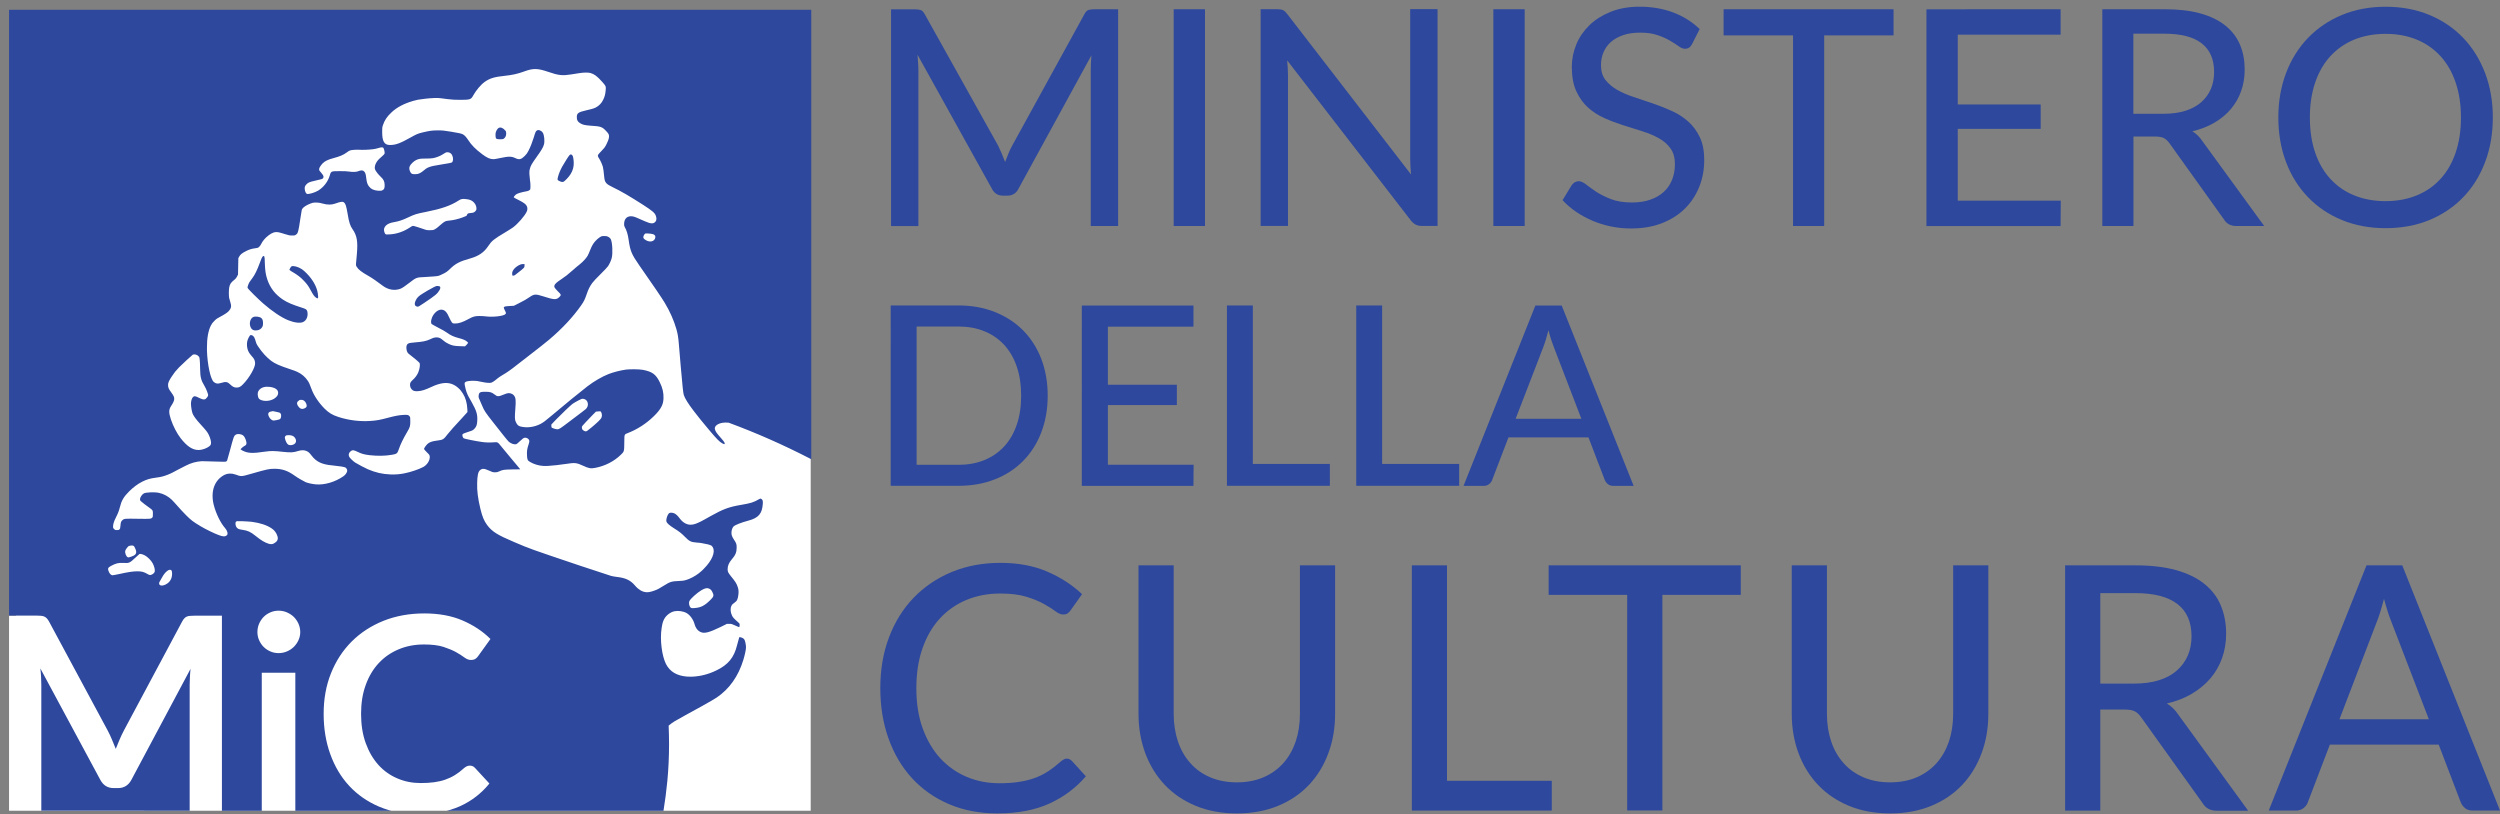
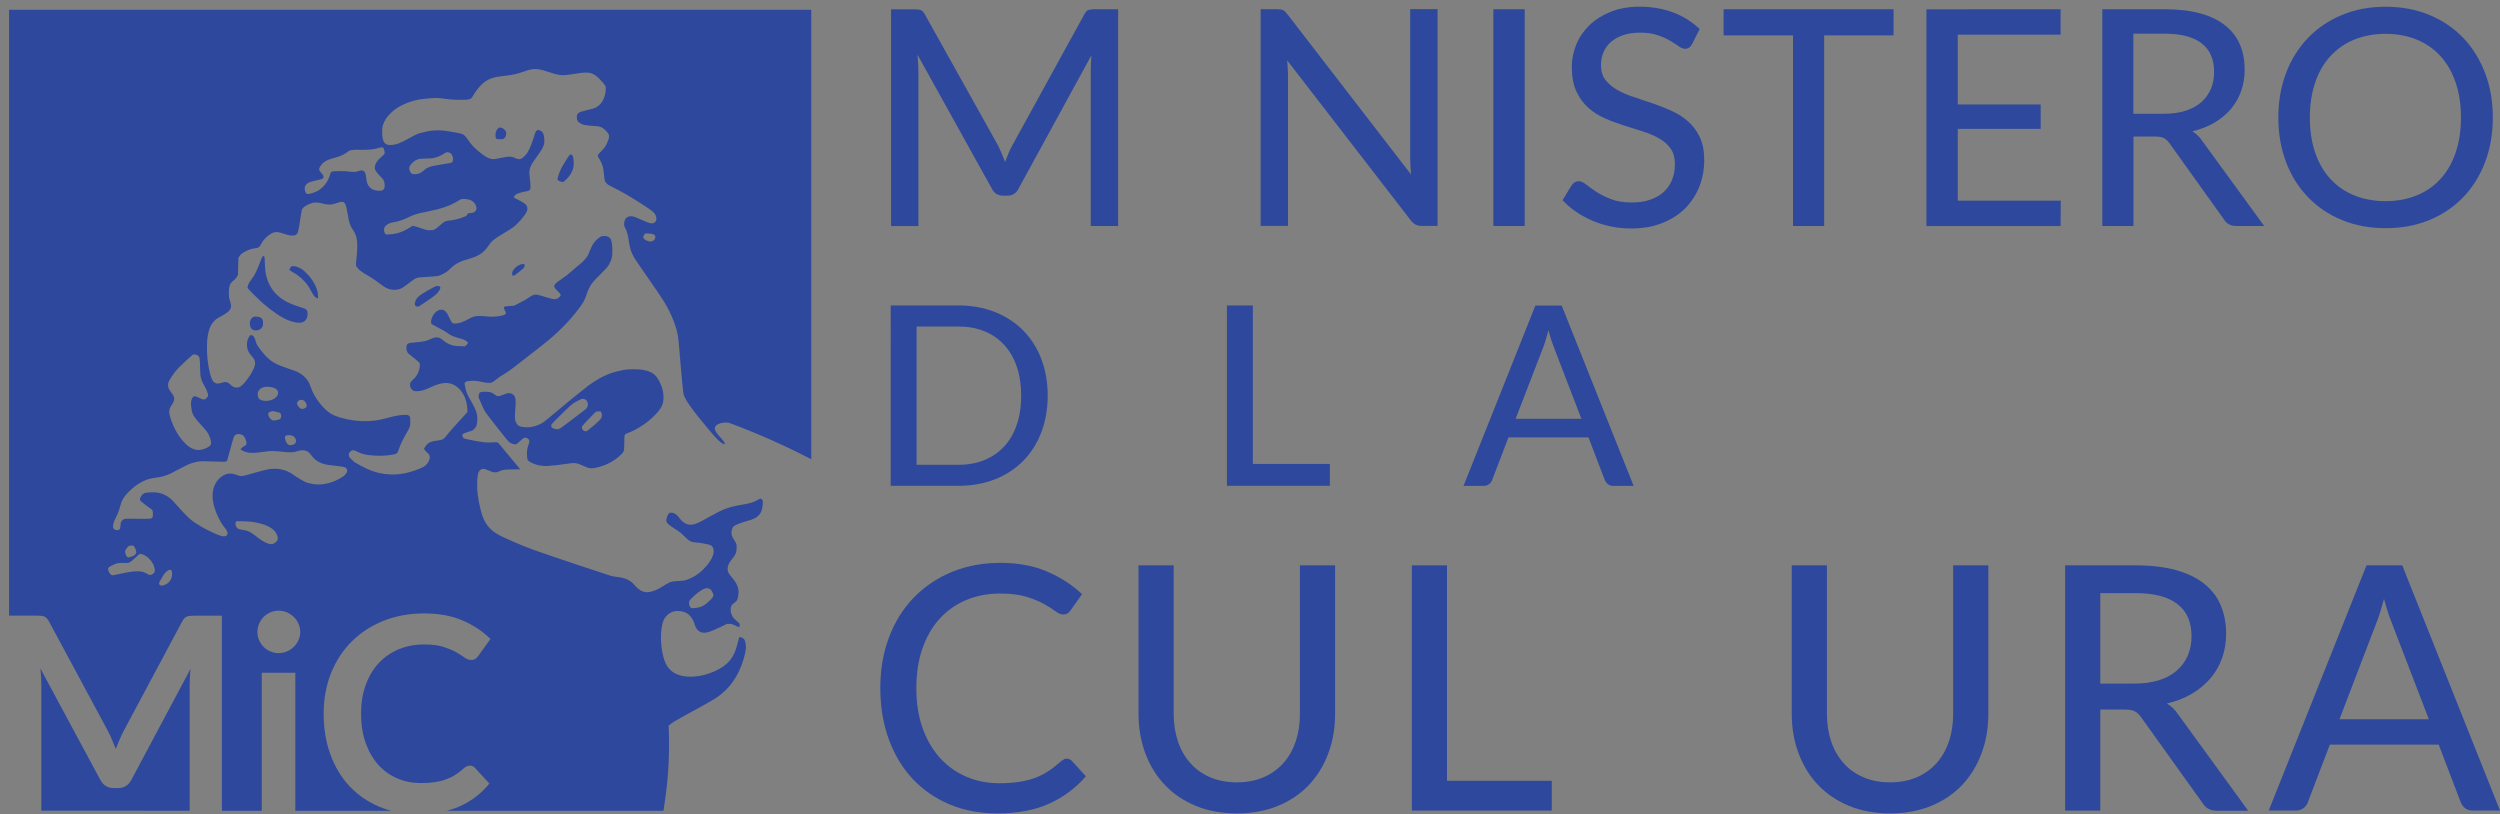
<svg xmlns="http://www.w3.org/2000/svg" version="1.0" id="Livello_1" x="0px" y="0px" width="307.047px" height="100px" viewBox="0 -38.24 307.047 100" enable-background="new 0 -38.24 307.047 100" xml:space="preserve">
  <rect x="0" y="-38.24" width="307.047" height="100" fill="#808080" stroke="none" />
  <g>
    <g>
      <g>
        <g>
          <path fill="#2D489D" d="M123.446-18.35c0.139-0.357,0.277-0.704,0.416-1.051c0.138-0.336,0.297-0.674,0.476-0.991l8.828-16.069      c0.157-0.308,0.336-0.496,0.524-0.555c0.188-0.059,0.455-0.089,0.792-0.089h2.844v26.621h-3.359v-19.15      c0-0.269,0.011-0.565,0.021-0.873c0.01-0.307,0.029-0.624,0.06-0.941L125.1-15.081c-0.138,0.287-0.325,0.505-0.564,0.654      c-0.237,0.148-0.516,0.217-0.802,0.217h-0.535c-0.635,0-1.1-0.287-1.387-0.872l-9.124-16.436      c0.02,0.336,0.048,0.663,0.068,0.981c0.021,0.316,0.04,0.623,0.04,0.911v19.15h-3.358v-26.621h2.843      c0.337,0,0.595,0.03,0.793,0.089c0.188,0.059,0.366,0.248,0.525,0.555l8.995,16.109      C122.882-19.737,123.179-19.063,123.446-18.35z" />
-           <path fill="#2D489D" d="M147.996-10.484h-3.845v-26.621h3.845V-10.484z" />
+           <path fill="#2D489D" d="M147.996-10.484h-3.845h3.845V-10.484z" />
          <path fill="#2D489D" d="M157.576-36.996c0.168,0.07,0.356,0.258,0.564,0.535l15.158,19.646      c-0.021-0.337-0.049-0.664-0.069-1.001c-0.021-0.336-0.03-0.644-0.03-0.931v-18.368h3.359v26.621h-1.933      c-0.296,0-0.545-0.049-0.752-0.159c-0.208-0.108-0.407-0.277-0.604-0.524l-15.178-19.646c0.02,0.317,0.049,0.644,0.069,0.951      c0.02,0.317,0.029,0.614,0.029,0.882v18.497h-3.358v-26.621h1.981C157.16-37.104,157.407-37.075,157.576-36.996z" />
          <path fill="#2D489D" d="M187.258-10.484h-3.844v-26.621h3.844V-10.484z" />
          <path fill="#2D489D" d="M207.815-32.825c-0.108,0.198-0.229,0.346-0.366,0.437c-0.128,0.088-0.298,0.137-0.506,0.137      c-0.217,0-0.476-0.099-0.762-0.306c-0.288-0.208-0.645-0.436-1.07-0.684c-0.426-0.258-0.94-0.485-1.536-0.684      c-0.594-0.208-1.307-0.307-2.13-0.307c-0.793,0-1.486,0.099-2.091,0.307c-0.604,0.208-1.1,0.485-1.506,0.842      s-0.702,0.782-0.911,1.268c-0.208,0.486-0.307,1.021-0.307,1.585c0,0.733,0.178,1.328,0.544,1.803      c0.367,0.466,0.842,0.873,1.438,1.218c0.594,0.337,1.268,0.634,2.029,0.882c0.765,0.248,1.537,0.505,2.33,0.782      c0.792,0.268,1.564,0.575,2.327,0.922c0.764,0.336,1.437,0.772,2.032,1.297c0.593,0.525,1.069,1.169,1.437,1.932      c0.365,0.763,0.544,1.694,0.544,2.794c0,1.179-0.198,2.269-0.604,3.289c-0.407,1.021-0.991,1.912-1.754,2.675      s-1.704,1.357-2.824,1.803c-1.109,0.436-2.377,0.654-3.804,0.654c-0.853,0-1.675-0.08-2.478-0.248      c-0.803-0.168-1.556-0.406-2.26-0.703c-0.712-0.307-1.376-0.664-2-1.089c-0.625-0.427-1.189-0.902-1.674-1.437l1.109-1.823      c0.099-0.148,0.228-0.268,0.376-0.367c0.159-0.089,0.327-0.139,0.506-0.139c0.257,0,0.555,0.139,0.901,0.406      c0.337,0.268,0.763,0.575,1.258,0.902c0.505,0.327,1.101,0.624,1.813,0.901c0.704,0.268,1.555,0.406,2.556,0.406      c0.833,0,1.576-0.108,2.229-0.336c0.653-0.218,1.208-0.535,1.664-0.952c0.455-0.406,0.793-0.9,1.031-1.485      c0.237-0.584,0.355-1.229,0.355-1.932c0-0.793-0.178-1.437-0.545-1.942c-0.366-0.506-0.842-0.922-1.437-1.249      c-0.594-0.336-1.267-0.615-2.021-0.852c-0.753-0.238-1.536-0.476-2.327-0.733c-0.803-0.258-1.576-0.545-2.329-0.882      c-0.754-0.336-1.427-0.772-2.021-1.308c-0.595-0.535-1.07-1.208-1.438-2.011s-0.544-1.803-0.544-2.993      c0-0.94,0.188-1.853,0.555-2.744c0.366-0.892,0.911-1.674,1.614-2.358c0.703-0.684,1.575-1.228,2.605-1.644      c1.031-0.416,2.22-0.625,3.558-0.625c1.494,0,2.861,0.238,4.11,0.704c1.238,0.465,2.328,1.148,3.26,2.041L207.815-32.825z" />
          <path fill="#2D489D" d="M232.564-37.104v3.209h-8.521v23.411h-3.824v-23.411h-8.53v-3.209H232.564z" />
          <path fill="#2D489D" d="M253.081-37.104v3.121h-12.63v8.57h10.183v3.002h-10.183v8.817h12.65l-0.021,3.12h-16.476v-26.621      L253.081-37.104L253.081-37.104z" />
          <path fill="#2D489D" d="M262.028-21.472v10.988h-3.824v-26.621h7.628c1.705,0,3.18,0.168,4.419,0.515      c1.239,0.347,2.259,0.842,3.071,1.497c0.813,0.653,1.406,1.436,1.793,2.348c0.387,0.911,0.574,1.931,0.574,3.061      c0,0.941-0.148,1.823-0.437,2.636c-0.286,0.813-0.712,1.545-1.258,2.199c-0.554,0.654-1.228,1.209-2.021,1.675      c-0.803,0.465-1.704,0.822-2.714,1.06c0.484,0.288,0.892,0.684,1.238,1.209l7.589,10.422h-3.418      c-0.694,0-1.199-0.268-1.526-0.813l-6.677-9.333c-0.209-0.296-0.437-0.505-0.685-0.644c-0.247-0.129-0.614-0.199-1.109-0.199      H262.028L262.028-21.472z M262.028-24.266h3.675c1.031,0,1.933-0.118,2.704-0.366c0.783-0.248,1.428-0.604,1.952-1.06      c0.516-0.456,0.911-1,1.179-1.625c0.268-0.624,0.396-1.317,0.396-2.09c0-1.546-0.505-2.715-1.525-3.508      c-1.011-0.793-2.546-1.189-4.587-1.189h-3.804v9.838H262.028z" />
          <path fill="#2D489D" d="M306.165-23.809c0,1.991-0.317,3.824-0.952,5.488c-0.634,1.674-1.525,3.101-2.684,4.3      c-1.149,1.198-2.537,2.13-4.151,2.804c-1.624,0.663-3.418,1-5.38,1c-1.972,0-3.755-0.337-5.369-1      c-1.616-0.664-3.003-1.605-4.161-2.804c-1.159-1.199-2.062-2.636-2.695-4.3c-0.634-1.674-0.951-3.497-0.951-5.488      c0-1.981,0.317-3.805,0.951-5.469c0.634-1.674,1.536-3.101,2.695-4.309c1.158-1.199,2.545-2.141,4.161-2.814      c1.614-0.673,3.407-1.01,5.369-1.01c1.972,0,3.765,0.337,5.38,1.01c1.624,0.674,3.002,1.615,4.151,2.814      c1.148,1.199,2.04,2.635,2.684,4.309C305.848-27.604,306.165-25.781,306.165-23.809z M302.252-23.809      c0-1.596-0.219-3.032-0.655-4.3c-0.437-1.278-1.049-2.357-1.862-3.24c-0.812-0.881-1.783-1.565-2.923-2.031      c-1.139-0.466-2.407-0.703-3.823-0.703c-1.408,0-2.686,0.237-3.835,0.703c-1.139,0.466-2.119,1.149-2.932,2.031      c-0.813,0.882-1.437,1.962-1.873,3.24c-0.437,1.279-0.653,2.705-0.653,4.3c0,1.604,0.217,3.051,0.653,4.319      c0.437,1.279,1.061,2.348,1.873,3.23c0.813,0.882,1.783,1.555,2.932,2.021c1.149,0.465,2.418,0.703,3.835,0.703      c1.405,0,2.685-0.238,3.823-0.703c1.14-0.466,2.111-1.139,2.923-2.021c0.813-0.882,1.426-1.952,1.862-3.23      C302.033-20.758,302.252-22.195,302.252-23.809z" />
          <path fill="#2D489D" d="M128.677,10.351c0,1.654-0.268,3.17-0.793,4.527c-0.524,1.367-1.277,2.536-2.239,3.507      c-0.96,0.97-2.119,1.724-3.467,2.249c-1.348,0.534-2.843,0.792-4.479,0.792h-8.303V-0.726h8.303      c1.636,0,3.131,0.268,4.479,0.803s2.507,1.288,3.467,2.249c0.962,0.97,1.704,2.13,2.239,3.497      C128.409,7.2,128.677,8.706,128.677,10.351z M125.418,10.351c0-1.328-0.179-2.517-0.545-3.577      c-0.356-1.05-0.882-1.942-1.556-2.675c-0.674-0.723-1.486-1.278-2.438-1.665c-0.951-0.386-2.012-0.574-3.19-0.574h-5.111v16.99      h5.111c1.169,0,2.239-0.188,3.19-0.575c0.951-0.386,1.764-0.941,2.438-1.665c0.674-0.723,1.189-1.614,1.556-2.674      C125.239,12.887,125.418,11.688,125.418,10.351z" />
-           <path fill="#2D489D" d="M146.578-0.715V1.88h-10.51v7.133h8.471v2.496h-8.471v7.332h10.53l-0.021,2.595h-13.71V-0.715H146.578      L146.578-0.715z" />
          <path fill="#2D489D" d="M153.871,18.741h9.461v2.686h-12.641V-0.726h3.18V18.741L153.871,18.741z" />
-           <path fill="#2D489D" d="M169.752,18.741h9.462v2.686h-12.642V-0.726h3.18V18.741L169.752,18.741z" />
          <path fill="#2D489D" d="M200.642,21.437h-2.466c-0.277,0-0.504-0.069-0.684-0.208c-0.179-0.139-0.308-0.318-0.406-0.546      l-1.991-5.201h-9.828l-1.991,5.201c-0.059,0.199-0.188,0.368-0.376,0.525c-0.188,0.159-0.417,0.228-0.685,0.228h-2.466      l8.826-22.151h3.23L200.642,21.437z M186.148,13.194h8.074l-3.349-8.719c-0.108-0.277-0.227-0.594-0.347-0.96      c-0.119-0.367-0.238-0.763-0.347-1.198c-0.109,0.435-0.228,0.832-0.336,1.208c-0.108,0.367-0.229,0.694-0.338,0.971      L186.148,13.194z" />
          <path fill="#2D489D" d="M131.006,54.934c0.237,0,0.445,0.089,0.634,0.277l1.724,1.892c-1.229,1.438-2.734,2.556-4.498,3.358      c-1.773,0.803-3.894,1.199-6.37,1.199c-2.181,0-4.162-0.376-5.925-1.13c-1.773-0.753-3.279-1.813-4.537-3.17      c-1.248-1.357-2.22-2.982-2.894-4.864c-0.683-1.893-1.021-3.963-1.021-6.231c0-2.27,0.356-4.35,1.07-6.231      c0.714-1.893,1.724-3.508,3.021-4.855c1.299-1.347,2.854-2.406,4.666-3.16c1.813-0.753,3.814-1.129,5.994-1.129      c2.14,0,4.043,0.346,5.697,1.051c1.654,0.703,3.101,1.635,4.33,2.793l-1.428,2.012c-0.099,0.139-0.218,0.258-0.347,0.346      c-0.128,0.09-0.317,0.14-0.555,0.14c-0.268,0-0.575-0.129-0.932-0.396c-0.355-0.268-0.822-0.565-1.406-0.892      c-0.585-0.328-1.308-0.625-2.17-0.893c-0.872-0.268-1.941-0.396-3.21-0.396c-1.516,0-2.903,0.268-4.171,0.793      c-1.269,0.535-2.358,1.299-3.26,2.288c-0.911,0.991-1.615,2.21-2.12,3.656c-0.505,1.447-0.753,3.071-0.753,4.895      c0,1.843,0.258,3.496,0.783,4.943s1.249,2.666,2.16,3.666c0.921,0.99,2.001,1.754,3.239,2.279      c1.248,0.524,2.585,0.782,4.012,0.782c0.882,0,1.675-0.05,2.368-0.159c0.703-0.108,1.348-0.257,1.942-0.475      c0.594-0.209,1.149-0.486,1.664-0.823s1.03-0.733,1.555-1.198c0.109-0.099,0.229-0.179,0.348-0.238      C130.738,54.963,130.866,54.934,131.006,54.934z" />
          <path fill="#2D489D" d="M151.909,57.847c1.219,0,2.309-0.209,3.259-0.615c0.962-0.416,1.773-0.991,2.438-1.733      c0.664-0.743,1.169-1.625,1.526-2.655c0.347-1.03,0.524-2.169,0.524-3.408V31.196h4.32v18.239c0,1.754-0.277,3.369-0.842,4.864      c-0.555,1.496-1.357,2.794-2.389,3.884c-1.039,1.09-2.298,1.942-3.795,2.557c-1.495,0.613-3.18,0.921-5.032,0.921      c-1.872,0-3.557-0.308-5.042-0.921c-1.487-0.614-2.755-1.467-3.794-2.557c-1.041-1.09-1.844-2.388-2.408-3.884      c-0.555-1.495-0.843-3.12-0.843-4.864V31.196h4.319v18.239c0,1.229,0.179,2.357,0.525,3.389c0.347,1.03,0.853,1.912,1.525,2.664      c0.664,0.754,1.477,1.328,2.447,1.744C149.602,57.638,150.691,57.847,151.909,57.847z" />
          <path fill="#2D489D" d="M177.718,57.658h12.869v3.655h-17.188V31.196h4.319V57.658z" />
-           <path fill="#2D489D" d="M213.8,31.196v3.625h-9.629v26.482h-4.32V34.821h-9.649v-3.625H213.8z" />
          <path fill="#2D489D" d="M232.138,57.847c1.219,0,2.309-0.209,3.261-0.615c0.96-0.416,1.771-0.991,2.437-1.733      c0.663-0.743,1.169-1.625,1.525-2.655c0.347-1.03,0.524-2.169,0.524-3.408V31.196h4.319v18.239c0,1.754-0.277,3.369-0.841,4.864      c-0.555,1.496-1.357,2.794-2.388,3.884c-1.041,1.09-2.299,1.942-3.796,2.557c-1.495,0.613-3.18,0.921-5.032,0.921      c-1.872,0-3.557-0.308-5.042-0.921c-1.487-0.614-2.755-1.467-3.794-2.557c-1.042-1.09-1.843-2.388-2.408-3.884      c-0.555-1.495-0.842-3.12-0.842-4.864V31.196h4.32v18.239c0,1.229,0.177,2.357,0.523,3.389c0.347,1.03,0.853,1.912,1.525,2.664      c0.664,0.754,1.478,1.328,2.448,1.744C229.83,57.638,230.919,57.847,232.138,57.847z" />
          <path fill="#2D489D" d="M257.957,48.89v12.424h-4.32V31.196h8.629c1.933,0,3.596,0.198,4.994,0.584      c1.396,0.396,2.555,0.951,3.476,1.693c0.923,0.744,1.596,1.615,2.021,2.655c0.438,1.04,0.654,2.19,0.654,3.468      c0,1.06-0.168,2.062-0.495,2.982c-0.326,0.921-0.803,1.754-1.426,2.486c-0.625,0.732-1.389,1.367-2.29,1.902      s-1.931,0.932-3.071,1.199c0.546,0.316,1.012,0.772,1.408,1.366l8.579,11.799h-3.864c-0.782,0-1.357-0.306-1.724-0.921      l-7.56-10.561c-0.237-0.338-0.494-0.575-0.772-0.724c-0.276-0.147-0.703-0.218-1.258-0.218h-2.981V48.89L257.957,48.89z       M257.957,45.719h4.15c1.159,0,2.18-0.138,3.061-0.416c0.882-0.277,1.615-0.673,2.2-1.198c0.583-0.516,1.03-1.129,1.338-1.832      c0.296-0.704,0.455-1.497,0.455-2.358c0-1.754-0.574-3.071-1.724-3.963s-2.873-1.347-5.183-1.347h-4.298V45.719z" />
          <path fill="#2D489D" d="M307.047,61.313h-3.359c-0.377,0-0.684-0.1-0.921-0.287c-0.237-0.189-0.417-0.437-0.546-0.743      l-2.704-7.073h-13.365l-2.704,7.073c-0.08,0.268-0.258,0.506-0.515,0.713c-0.258,0.208-0.575,0.317-0.932,0.317h-3.358      l12.008-30.118h4.389L307.047,61.313z M287.33,50.099h10.979l-4.559-11.859c-0.157-0.376-0.307-0.813-0.475-1.308      c-0.158-0.495-0.317-1.04-0.476-1.625c-0.159,0.585-0.308,1.13-0.465,1.635c-0.159,0.506-0.309,0.941-0.467,1.317L287.33,50.099      z" />
        </g>
      </g>
    </g>
-     <polygon fill="#FFFFFF" points="99.57,61.332 1.112,61.332 1.112,37.368 1.954,37.368 1.598,-36.668 99.113,-36.668 99.57,18.069     " />
    <g>
      <path fill="#2D489D" d="M23.294,61.332V45.907c0-0.286,0.01-0.604,0.029-0.951c0.021-0.347,0.04-0.693,0.079-1.049l-7.281,13.661    c-0.168,0.308-0.387,0.556-0.654,0.723c-0.267,0.169-0.575,0.258-0.931,0.258h-0.614c-0.357,0-0.664-0.089-0.932-0.258    c-0.267-0.167-0.485-0.415-0.654-0.723L4.956,43.856c0.04,0.366,0.08,0.724,0.09,1.07c0.019,0.347,0.029,0.674,0.029,0.972v15.425    L23.294,61.332L23.294,61.332z" />
      <path fill="#2D489D" d="M1.112-37.125v74.493H4.49c0.198,0,0.376,0.01,0.515,0.02c0.148,0.01,0.277,0.039,0.396,0.079    c0.12,0.05,0.228,0.118,0.327,0.219c0.099,0.099,0.198,0.228,0.287,0.396l7.203,13.385c0.188,0.356,0.366,0.723,0.525,1.109    c0.158,0.387,0.317,0.773,0.476,1.159c0.158-0.396,0.317-0.792,0.485-1.179c0.168-0.388,0.347-0.764,0.535-1.12l7.134-13.345    c0.089-0.168,0.179-0.297,0.277-0.396c0.089-0.099,0.197-0.168,0.316-0.218s0.248-0.068,0.396-0.079    c0.138-0.01,0.317-0.02,0.516-0.02h3.378v23.965h4.894V44.382h4.122v16.961h11.789c-0.119-0.029-0.237-0.068-0.356-0.099    c-0.396-0.119-0.782-0.258-1.158-0.417c-1.427-0.613-2.646-1.456-3.657-2.546c-1.01-1.089-1.782-2.388-2.327-3.903    c-0.545-1.505-0.813-3.16-0.813-4.953c0-1.813,0.298-3.468,0.901-4.973c0.604-1.507,1.446-2.805,2.536-3.895    c1.091-1.09,2.388-1.932,3.904-2.546c1.515-0.604,3.189-0.911,5.022-0.911c1.782,0,3.349,0.287,4.687,0.861    c1.337,0.574,2.486,1.327,3.438,2.278l-1.496,2.081c-0.089,0.14-0.198,0.248-0.337,0.347c-0.138,0.1-0.327,0.148-0.574,0.148    c-0.258,0-0.516-0.099-0.783-0.297s-0.604-0.417-1.021-0.654c-0.406-0.228-0.932-0.446-1.556-0.653    c-0.623-0.199-1.426-0.298-2.388-0.298c-1.139,0-2.179,0.198-3.12,0.596c-0.951,0.396-1.764,0.961-2.447,1.693    s-1.219,1.625-1.595,2.675c-0.387,1.05-0.575,2.229-0.575,3.547c0,1.357,0.188,2.556,0.575,3.616    c0.386,1.06,0.901,1.941,1.555,2.665c0.653,0.723,1.428,1.277,2.319,1.654c0.891,0.386,1.842,0.574,2.862,0.574    c0.614,0,1.159-0.029,1.655-0.099c0.494-0.069,0.95-0.168,1.367-0.317c0.415-0.148,0.812-0.326,1.179-0.555    c0.376-0.228,0.742-0.505,1.108-0.842c0.11-0.1,0.229-0.179,0.348-0.238c0.119-0.06,0.258-0.089,0.396-0.089    c0.247,0,0.455,0.089,0.634,0.287l1.764,1.913c-0.981,1.207-2.18,2.139-3.606,2.784c-0.406,0.177-0.822,0.336-1.269,0.465    c-0.118,0.04-0.238,0.069-0.366,0.099h26.621c0.197-1.209,0.356-2.427,0.475-3.665c0.14-1.486,0.209-2.992,0.209-4.519    c0-0.762-0.02-1.525-0.05-2.278c0.218-0.178,0.495-0.396,0.704-0.515c0.118-0.069,0.604-0.347,1.317-0.743    c0.555-0.308,1.247-0.693,2.021-1.109c0.822-0.456,1.645-0.932,1.843-1.07c1.576-1.06,2.675-2.625,3.29-4.637    c0.188-0.624,0.325-1.259,0.325-1.545c0-0.317-0.108-0.823-0.207-0.961c-0.089-0.13-0.268-0.228-0.456-0.268l-0.158-0.021    l-0.08,0.277c-0.048,0.148-0.138,0.476-0.197,0.723c-0.367,1.507-1.1,2.408-2.565,3.102c-0.932,0.456-1.952,0.714-2.903,0.753    c-0.247,0.01-0.477,0-0.703-0.009c-1.239-0.101-2.07-0.605-2.557-1.537c-0.505-1-0.763-3.001-0.535-4.428    c0.09-0.574,0.148-0.773,0.308-1.09c0.247-0.466,0.772-0.872,1.287-0.971c0.446-0.089,1.1,0,1.486,0.237    c0.406,0.228,0.823,0.803,0.971,1.378c0.1,0.346,0.258,0.604,0.477,0.782c0.079,0.059,0.168,0.119,0.257,0.159    c0.456,0.217,1.06,0.058,2.447-0.615l0.782-0.387h0.298c0.278,0,0.308,0.011,0.624,0.159c0.556,0.257,0.595,0.268,0.613,0.208    c0.011-0.03,0.031-0.129,0.031-0.229c0-0.158-0.011-0.188-0.159-0.307c-0.564-0.505-0.673-0.624-0.783-0.862    c-0.197-0.405-0.227-0.871-0.059-1.198c0.068-0.148,0.178-0.248,0.396-0.396c0.287-0.189,0.386-0.417,0.455-1    c0.04-0.348,0.02-0.615-0.099-0.941c-0.129-0.387-0.277-0.625-0.822-1.289c-0.356-0.444-0.407-0.563-0.407-0.871    c0-0.406,0.169-0.793,0.497-1.179c0.465-0.535,0.613-0.882,0.613-1.456c0-0.437-0.03-0.535-0.336-0.991    c-0.1-0.149-0.209-0.356-0.239-0.446c-0.138-0.377-0.038-0.921,0.199-1.169c0.158-0.169,0.951-0.486,1.813-0.713    c1.259-0.336,1.693-0.862,1.773-2.061c0.03-0.376-0.02-0.515-0.198-0.614c-0.089-0.049-0.099-0.049-0.258,0.039    c-0.653,0.387-1.04,0.506-2.229,0.705c-1.457,0.247-2.17,0.504-3.745,1.386c-0.506,0.288-0.872,0.495-1.169,0.644    c-0.516,0.258-0.773,0.347-1.051,0.387c-0.564,0.089-1.1-0.168-1.535-0.733c-0.228-0.317-0.466-0.545-0.663-0.635    c-0.198-0.098-0.517-0.128-0.625-0.049c-0.129,0.079-0.258,0.317-0.337,0.624c-0.09,0.387-0.06,0.486,0.248,0.773    c0.129,0.119,0.427,0.336,0.674,0.485c0.624,0.387,0.901,0.605,1.337,1.05c0.535,0.546,0.743,0.645,1.447,0.694    c0.188,0.01,0.396,0.029,0.604,0.069c0.516,0.08,1.051,0.208,1.188,0.307c0.051,0.021,0.119,0.12,0.169,0.199    c0.347,0.584-0.089,1.635-1.109,2.654c-0.069,0.08-0.158,0.159-0.229,0.229c-0.475,0.436-1.01,0.773-1.584,1.011    c-0.456,0.178-0.634,0.228-1.22,0.248c-0.931,0.04-1.108,0.098-1.832,0.554c-0.238,0.149-0.545,0.337-0.685,0.407    c-0.287,0.158-0.871,0.366-1.188,0.406c-0.455,0.068-0.921-0.08-1.348-0.446c-0.128-0.1-0.237-0.228-0.356-0.356    c-0.545-0.654-1.158-0.941-2.208-1.06c-0.239-0.03-0.576-0.08-0.733-0.13c-0.159-0.04-1.873-0.604-3.795-1.248    c-6.231-2.101-6.043-2.031-8.144-2.923c-2.031-0.862-2.675-1.268-3.279-2.071c-0.386-0.525-0.585-1-0.832-2.001    c-0.298-1.258-0.427-2.189-0.396-3.16c0.02-0.921,0.119-1.368,0.336-1.565c0.277-0.249,0.517-0.238,1.13,0.04    c0.406,0.188,0.437,0.198,0.714,0.208c0.258,0,0.316-0.02,0.535-0.118c0.415-0.198,0.584-0.218,1.624-0.238l0.951-0.01    l-0.079-0.109c-0.039-0.06-0.515-0.634-1.061-1.268c-0.544-0.644-1.109-1.327-1.248-1.505c-0.356-0.456-0.387-0.476-0.852-0.437    c-0.506,0.039-0.981,0.029-1.456-0.04c-0.663-0.089-2.15-0.387-2.23-0.446c-0.099-0.059-0.178-0.248-0.178-0.396    c0-0.158,0.011-0.158,0.733-0.406c0.535-0.168,0.555-0.188,0.744-0.376c0.247-0.249,0.336-0.496,0.355-1.06    c0.03-0.723-0.119-1.189-0.664-2.16c-0.179-0.317-0.316-0.565-0.426-0.763c-0.218-0.427-0.298-0.685-0.396-1.14    c-0.108-0.456-0.099-0.534,0.04-0.624c0.268-0.168,1.169-0.208,1.725-0.06c0.415,0.1,0.99,0.188,1.247,0.168    c0.209-0.009,0.258-0.03,0.467-0.168c0.138-0.089,0.346-0.247,0.465-0.357c0.128-0.118,0.416-0.296,0.625-0.425    c0.524-0.298,1.06-0.674,1.792-1.258c0.327-0.258,0.941-0.733,1.368-1.06c1.287-0.991,2.05-1.596,2.585-2.042    c1.585-1.337,2.923-2.773,3.924-4.2c0.347-0.496,0.455-0.733,0.674-1.357c0.188-0.584,0.406-1.01,0.693-1.397    c0.108-0.158,0.544-0.624,1-1.07c0.456-0.445,0.854-0.872,0.941-1c0.198-0.307,0.367-0.674,0.456-1.02    c0.138-0.585,0.079-1.893-0.12-2.289c-0.078-0.148-0.236-0.277-0.455-0.356c-0.148-0.04-0.555-0.05-0.693,0    c-0.168,0.069-0.505,0.317-0.724,0.565c-0.276,0.287-0.455,0.604-0.664,1.129c-0.089,0.237-0.227,0.545-0.306,0.693    c-0.188,0.317-0.585,0.753-1.001,1.08c-0.178,0.129-0.545,0.446-0.822,0.693c-0.754,0.654-0.843,0.723-1.299,1.03    c-0.892,0.585-1.089,0.833-0.921,1.129c0.029,0.05,0.198,0.249,0.386,0.437c0.417,0.406,0.427,0.456,0.199,0.684    c-0.396,0.387-0.614,0.376-2.071-0.089c-0.861-0.277-1.05-0.268-1.624,0.129c-0.436,0.296-0.575,0.376-1.279,0.733l-0.623,0.317    l-0.515,0.03c-0.545,0.029-0.714,0.069-0.734,0.188c0,0.03,0.05,0.178,0.129,0.336c0.159,0.307,0.169,0.356,0.09,0.456    c-0.179,0.258-1.585,0.417-2.478,0.288c-0.177-0.021-0.515-0.04-0.753-0.04c-0.524,0-0.771,0.07-1.327,0.376    c-0.693,0.387-1.248,0.565-1.674,0.545c-0.248-0.01-0.258-0.02-0.367-0.148c-0.06-0.068-0.178-0.297-0.276-0.505    c-0.328-0.772-0.605-1.05-1.031-1.05c-0.466,0-1.03,0.545-1.189,1.169c-0.079,0.287-0.068,0.515,0.03,0.604    c0.04,0.04,0.416,0.238,0.823,0.456c0.426,0.208,0.86,0.465,1.01,0.575c0.476,0.347,0.832,0.515,1.466,0.683    c0.525,0.129,0.892,0.287,1.041,0.446l0.128,0.129l-0.059,0.099c-0.04,0.059-0.119,0.158-0.199,0.228l-0.128,0.119l-0.604-0.021    C55.819,4.258,55.542,4.208,55.106,4c-0.287-0.138-0.466-0.248-0.764-0.505c-0.247-0.218-0.446-0.297-0.714-0.297    c-0.247,0-0.396,0.04-0.792,0.228c-0.524,0.239-0.892,0.307-1.951,0.396c-0.753,0.059-0.882,0.129-0.962,0.465    c-0.038,0.169,0.01,0.545,0.1,0.713c0.069,0.129,0.229,0.288,0.416,0.406c0.229,0.159,1.03,0.833,1.08,0.922    c0.109,0.168,0.039,0.693-0.14,1.149c-0.019,0.049-0.038,0.089-0.058,0.129c-0.13,0.277-0.366,0.584-0.634,0.822    c-0.249,0.228-0.328,0.356-0.328,0.584s0.07,0.406,0.198,0.555c0.168,0.199,0.347,0.258,0.753,0.238    c0.495-0.03,0.871-0.149,1.684-0.525c0.516-0.248,0.991-0.396,1.408-0.456c0.742-0.099,1.348,0.099,1.892,0.594    c0.228,0.199,0.405,0.426,0.555,0.674c0.327,0.515,0.505,1.139,0.545,1.862l0.02,0.406L57.296,12.5    c-0.061,0.08-0.338,0.377-0.614,0.675c-0.793,0.842-1.447,1.584-1.695,1.902c-0.504,0.663-0.573,0.703-1.277,0.792    c-0.584,0.079-0.813,0.148-1.08,0.317c-0.179,0.119-0.437,0.436-0.524,0.634c-0.04,0.099-0.04,0.11,0.139,0.298    c0.099,0.108,0.247,0.257,0.317,0.327c0.188,0.168,0.237,0.288,0.218,0.535c-0.04,0.446-0.376,0.911-0.803,1.139    c-0.545,0.288-1.507,0.614-2.239,0.763c-0.624,0.129-1.119,0.169-1.783,0.148c-1.011-0.04-1.823-0.228-2.794-0.644    c-0.336-0.149-1.209-0.605-1.535-0.813c-0.247-0.158-0.635-0.535-0.724-0.693c-0.139-0.268-0.059-0.535,0.209-0.734    c0.188-0.137,0.355-0.118,0.831,0.12c0.466,0.228,0.794,0.317,1.417,0.396c1.03,0.118,1.972,0.099,2.805-0.05    c0.603-0.108,0.644-0.159,0.841-0.743c0.169-0.515,0.545-1.278,0.961-1.981c0.396-0.674,0.426-0.773,0.426-1.397    c0-0.436-0.01-0.496-0.069-0.574c-0.139-0.198-0.257-0.228-0.763-0.198c-0.545,0.029-1,0.109-2.001,0.376    c-0.892,0.237-1.308,0.317-2.061,0.365c-1.317,0.09-2.665-0.079-3.923-0.485c-0.773-0.248-1.199-0.515-1.725-1.04    c-0.723-0.733-1.317-1.625-1.604-2.427c-0.229-0.615-0.268-0.714-0.466-1.01c-0.317-0.466-0.753-0.833-1.278-1.07    c-0.129-0.059-0.495-0.208-0.822-0.307c-1.396-0.466-1.893-0.684-2.396-1.06c-0.545-0.417-1.09-1.011-1.565-1.724    c-0.11-0.159-0.169-0.258-0.229-0.387c-0.05-0.129-0.089-0.268-0.168-0.525c-0.09-0.287-0.239-0.465-0.437-0.505    c-0.148-0.03-0.188,0.01-0.357,0.327c-0.118,0.228-0.188,0.476-0.197,0.734c-0.01,0.198,0.01,0.406,0.061,0.614    c0.089,0.337,0.217,0.554,0.544,0.922c0.277,0.296,0.367,0.475,0.396,0.822c0.051,0.496-0.692,1.813-1.484,2.616    c-0.328,0.336-0.487,0.406-0.813,0.406c-0.268,0-0.487-0.11-0.764-0.387c-0.337-0.327-0.535-0.367-1.129-0.179    c-0.417,0.129-0.604,0.099-0.882-0.118c-0.396-0.317-0.793-2.131-0.843-3.874c0-0.099,0-0.208,0-0.317    c-0.01-1.159,0.158-2.101,0.476-2.735c0.118-0.237,0.208-0.356,0.437-0.584c0.247-0.247,0.356-0.317,0.683-0.486    c0.485-0.247,0.952-0.554,1.09-0.723c0.298-0.327,0.347-0.613,0.188-1.08c-0.059-0.168-0.119-0.416-0.148-0.524    c-0.05-0.277-0.05-0.932,0-1.249c0.08-0.456,0.188-0.624,0.693-1.03c0.109-0.08,0.199-0.198,0.277-0.357l0.119-0.237l0.02-1    l0.02-1.011l0.089-0.167c0.14-0.277,0.357-0.456,0.873-0.714C30.566-7.582,30.942-7.7,31.29-7.74    c0.178-0.02,0.356-0.06,0.405-0.08c0.129-0.079,0.258-0.218,0.366-0.425c0.198-0.406,0.476-0.734,0.901-1.07    c0.466-0.366,0.813-0.476,1.249-0.396c0.118,0.021,0.475,0.119,0.772,0.218c0.505,0.158,0.584,0.178,0.882,0.178    s0.337,0,0.466-0.089c0.277-0.178,0.316-0.347,0.574-2.08c0.07-0.465,0.139-0.902,0.159-0.972    c0.049-0.198,0.307-0.425,0.724-0.634c0.207-0.099,0.455-0.198,0.604-0.238c0.347-0.07,0.813-0.04,1.199,0.08    c0.614,0.179,1.119,0.179,1.584,0.01c0.645-0.237,0.902-0.268,1.061-0.148c0.198,0.148,0.287,0.396,0.456,1.387    c0.179,1.089,0.316,1.496,0.604,1.903c0.545,0.772,0.673,1.505,0.535,3.061c-0.14,1.407-0.14,1.357-0.031,1.546    c0.22,0.367,0.596,0.654,1.507,1.169c0.348,0.188,1.109,0.723,1.665,1.148c0.683,0.526,1.477,0.664,2.209,0.397    c0.228-0.089,0.564-0.317,1.1-0.733c0.813-0.634,0.892-0.674,1.833-0.704c0.376-0.021,0.922-0.049,1.209-0.08    c0.515-0.049,0.545-0.049,0.911-0.228c0.505-0.228,0.704-0.357,1.05-0.703c0.645-0.635,1.189-0.922,2.448-1.269    c1.039-0.287,1.724-0.752,2.238-1.535c0.426-0.634,0.645-0.822,2.11-1.694c0.386-0.228,0.813-0.505,0.951-0.605    c0.545-0.406,1.387-1.357,1.634-1.872c0.139-0.247,0.139-0.505,0.04-0.723c-0.118-0.248-0.366-0.425-1.01-0.753    c-0.328-0.158-0.596-0.308-0.596-0.327c0-0.069,0.14-0.258,0.248-0.337c0.198-0.148,0.604-0.277,1.407-0.426    c0.139-0.04,0.228-0.069,0.297-0.139c0.1-0.089,0.1-0.099,0.1-0.505c0-0.218-0.02-0.545-0.061-0.723    c-0.029-0.179-0.058-0.496-0.068-0.714c-0.021-0.347,0-0.446,0.059-0.673c0.1-0.386,0.238-0.615,0.843-1.466    c0.565-0.784,0.782-1.15,0.881-1.497c0.119-0.396,0.041-1.179-0.138-1.456c-0.178-0.277-0.525-0.406-0.723-0.277    c-0.14,0.089-0.189,0.198-0.387,0.862c-0.209,0.664-0.396,1.129-0.645,1.625c-0.158,0.297-0.237,0.416-0.456,0.634    c-0.436,0.437-0.683,0.496-1.129,0.288c-0.506-0.248-0.832-0.248-1.901-0.021c-0.366,0.08-0.724,0.139-0.803,0.139    c-0.427,0-0.793-0.158-1.388-0.604c-0.852-0.645-1.317-1.11-1.754-1.784c-0.248-0.366-0.426-0.555-0.644-0.674    c-0.188-0.089-0.476-0.158-1.446-0.317c-0.922-0.148-1.021-0.158-1.625-0.158c-0.703,0-0.98,0.04-1.892,0.257    c-0.535,0.129-0.744,0.218-1.428,0.604c-1.287,0.724-1.843,0.932-2.555,0.932c-0.694,0-0.952-0.446-0.952-1.605    c0-0.496,0-0.545,0.089-0.822c0.198-0.605,0.496-1.051,1.021-1.546c0.654-0.634,1.535-1.099,2.664-1.436    c0.535-0.149,0.625-0.169,1.536-0.278c0.704-0.079,1.507-0.118,1.863-0.059c0.078,0,0.465,0.059,0.851,0.108    c0.605,0.07,0.843,0.09,1.556,0.09c1.22,0,1.338-0.04,1.605-0.546c0.337-0.604,0.941-1.327,1.387-1.644    c0.624-0.446,1.189-0.625,2.428-0.753c0.971-0.099,1.635-0.247,2.446-0.544c1.101-0.406,1.635-0.396,2.942,0.049    c1.289,0.446,1.754,0.485,2.823,0.317c0.299-0.049,0.744-0.129,1.002-0.158c0.544-0.089,1.079-0.089,1.356-0.02    c0.477,0.129,0.822,0.387,1.437,1.07c0.496,0.565,0.496,0.575,0.436,1.139c-0.048,0.476-0.118,0.704-0.297,1.08    c-0.197,0.427-0.516,0.744-0.911,0.951c-0.287,0.139-0.406,0.168-1.238,0.366c-0.862,0.199-1.07,0.328-1.09,0.744    c-0.029,0.416,0.119,0.674,0.495,0.872c0.288,0.149,0.535,0.199,1.139,0.248c1.31,0.08,1.467,0.139,1.933,0.625    c0.327,0.346,0.396,0.456,0.387,0.693c0,0.238-0.069,0.456-0.298,0.932c-0.177,0.357-0.218,0.426-0.604,0.832    c-0.238,0.237-0.437,0.476-0.456,0.525c-0.03,0.118,0.01,0.237,0.128,0.406c0.169,0.247,0.397,0.763,0.477,1.05    c0.059,0.258,0.089,0.515,0.168,1.278c0.06,0.634,0.229,0.833,1.041,1.218c1.04,0.496,2.08,1.11,3.754,2.181    c1.13,0.733,1.397,0.96,1.536,1.317c0.1,0.277,0.1,0.525,0,0.674c-0.228,0.346-0.575,0.356-1.278,0.04    c-1.1-0.496-1.338-0.584-1.556-0.625c-0.653-0.109-1.06,0.257-1.06,0.951c0,0.188,0.021,0.258,0.089,0.376    c0.229,0.396,0.377,0.892,0.477,1.605c0.179,1.297,0.366,1.743,1.287,3.062c1.832,2.625,2.715,3.923,3.142,4.626    c0.634,1.051,1.118,2.15,1.426,3.22c0.168,0.615,0.228,0.912,0.307,1.883C83.41,4.505,83.52,5.674,83.6,6.675    c0.218,2.507,0.307,3.378,0.387,3.606c0.147,0.436,0.515,1.03,1.208,1.942c0.475,0.634,1.119,1.417,1.941,2.398    c0.901,1.069,1.238,1.407,1.565,1.584c0.287,0.159,0.348,0.139,0.287-0.069c-0.029-0.08-0.169-0.278-0.386-0.516    c-0.595-0.663-0.753-0.901-0.803-1.169c-0.089-0.496,0.693-0.872,1.615-0.781c0.02,0,0.05,0,0.069,0    c3.408,1.257,6.717,2.723,9.917,4.368c0.079,0.04,0.158,0.08,0.237,0.119v-55.193H1.112V-37.125z M84.68,35.564    c0.139-0.276,0.921-0.98,1.396-1.268c0.01-0.011,0.02-0.011,0.029-0.021c0.465-0.277,0.723-0.337,0.972-0.228    c0.178,0.069,0.306,0.197,0.415,0.426c0.219,0.427,0.179,0.556-0.268,1.001c-0.476,0.456-0.821,0.713-1.228,0.842    c-0.219,0.069-0.446,0.109-0.724,0.129c-0.287,0.021-0.337,0.011-0.427-0.05C84.649,36.268,84.561,35.813,84.68,35.564z     M18.905,32.137c-0.119,0.139-0.336,0.247-0.476,0.247c-0.049,0-0.139-0.028-0.208-0.068c-0.584-0.337-0.783-0.387-1.396-0.387    c-0.515,0.011-0.991,0.068-2.25,0.347c-0.396,0.09-0.772,0.148-0.803,0.139c-0.139-0.039-0.297-0.198-0.386-0.387    c-0.188-0.416-0.149-0.545,0.228-0.753c0.634-0.336,0.912-0.406,1.545-0.376c0.724,0.04,0.753,0.021,1.546-0.713l0.436-0.396    l0.169,0.009c0.089,0.011,0.277,0.07,0.436,0.149c0.356,0.178,0.823,0.634,1.021,1.021c0.159,0.316,0.248,0.624,0.248,0.862    C19.015,31.987,19.004,32.027,18.905,32.137z M15.388,29.393c0.04-0.148,0.327-0.525,0.435-0.575    c0.09-0.04,0.397-0.08,0.477-0.059c0.039,0.009,0.1,0.04,0.129,0.059c0.079,0.069,0.228,0.376,0.277,0.575    c0.089,0.357-0.08,0.575-0.604,0.743c-0.247,0.08-0.337,0.1-0.396,0.07C15.487,30.125,15.319,29.67,15.388,29.393z M20.331,33.554    c-0.604,0.297-1,0.029-0.673-0.446c0.039-0.05,0.138-0.237,0.228-0.396c0.377-0.724,0.932-1.159,1.169-0.901    c0.05,0.06,0.069,0.14,0.079,0.337C21.164,32.79,20.876,33.286,20.331,33.554z M29.793,26.836    c-0.228-0.029-0.426-0.079-0.516-0.119c-0.246-0.128-0.376-0.386-0.355-0.742c0-0.04,0.039-0.109,0.078-0.148    c0.069-0.07,0.089-0.07,0.793-0.051c0.396,0.011,0.901,0.051,1.12,0.07c1.04,0.139,1.843,0.406,2.427,0.793    c0.298,0.197,0.486,0.416,0.644,0.732c0.209,0.446,0.179,0.734-0.109,0.972c-0.315,0.257-0.524,0.306-0.881,0.198    c-0.456-0.139-0.932-0.417-1.614-0.971C30.784,27.084,30.427,26.925,29.793,26.836z M36.658,40.389    c-0.148,0.317-0.336,0.585-0.573,0.823c-0.239,0.228-0.517,0.416-0.843,0.555c-0.327,0.139-0.664,0.208-1.03,0.208    c-0.357,0-0.693-0.069-1.011-0.208s-0.595-0.327-0.821-0.555c-0.239-0.238-0.417-0.506-0.556-0.823    c-0.139-0.306-0.209-0.644-0.209-0.999c0-0.367,0.07-0.714,0.209-1.031s0.326-0.595,0.556-0.832    c0.227-0.229,0.504-0.416,0.821-0.555s0.653-0.209,1.011-0.209c0.366,0,0.713,0.07,1.03,0.209s0.604,0.326,0.843,0.555    c0.237,0.237,0.425,0.515,0.573,0.832c0.14,0.327,0.219,0.664,0.219,1.031C36.877,39.745,36.798,40.073,36.658,40.389z     M36.6,11.044c0.059-0.059,0.139-0.129,0.168-0.139c0.089-0.049,0.327-0.049,0.456,0c0.208,0.08,0.387,0.327,0.436,0.604    c0.04,0.179-0.029,0.288-0.218,0.387c-0.297,0.148-0.506,0.119-0.723-0.12C36.451,11.471,36.411,11.213,36.6,11.044z     M35.034,15.345c0.039-0.051,0.099-0.1,0.148-0.12c0.128-0.03,0.416-0.03,0.615,0.02c0.455,0.089,0.723,0.674,0.455,0.961    c-0.198,0.229-0.654,0.297-0.872,0.149c-0.139-0.089-0.317-0.446-0.376-0.724C34.965,15.453,34.975,15.423,35.034,15.345z     M34.528,12.828c0,0.198-0.068,0.366-0.157,0.416c-0.11,0.059-0.615,0.169-0.754,0.169c-0.169,0-0.387-0.149-0.524-0.368    c-0.179-0.287-0.198-0.515-0.06-0.644c0.049-0.049,0.307-0.129,0.485-0.148c0,0,0.197,0.04,0.426,0.089    c0.347,0.07,0.417,0.089,0.496,0.178C34.519,12.62,34.528,12.669,34.528,12.828z M31.845,9.638    c0.286-0.317,0.742-0.437,1.327-0.357c0.654,0.099,0.99,0.347,0.99,0.733c0,0.208-0.089,0.377-0.298,0.565    c-0.396,0.367-1.139,0.525-1.704,0.346c-0.277-0.089-0.405-0.198-0.455-0.405C31.596,10.143,31.646,9.855,31.845,9.638z     M26.425,18.445c1.149,0.04,1.278,0.04,1.357-0.01c0.049-0.03,0.099-0.08,0.118-0.129c0.02-0.04,0.179-0.594,0.348-1.239    c0.455-1.704,0.475-1.763,0.713-1.921c0.148-0.099,0.386-0.099,0.653-0.029c0.268,0.079,0.406,0.237,0.545,0.593    c0.14,0.377,0.149,0.585,0.04,0.704c-0.05,0.049-0.148,0.109-0.208,0.138c-0.109,0.05-0.446,0.347-0.446,0.396    c0,0.01,0.1,0.07,0.229,0.148c0.673,0.347,1.239,0.368,2.823,0.129c0.675-0.099,1.13-0.089,2.17,0.03    c0.932,0.099,1.258,0.089,1.833-0.099c0.396-0.129,0.772-0.129,1.05,0c0.248,0.109,0.366,0.228,0.634,0.575    c0.575,0.752,1.269,1.079,2.526,1.188c0.843,0.079,1.507,0.188,1.615,0.258c0.139,0.088,0.248,0.286,0.218,0.445    c-0.039,0.208-0.237,0.476-0.455,0.625c-1.041,0.723-2.339,1.1-3.419,1c-0.415-0.04-0.97-0.158-1.228-0.268    c-0.248-0.109-1.031-0.564-1.357-0.803c-0.853-0.614-1.545-0.841-2.477-0.841c-0.655,0-0.912,0.059-2.814,0.604    c-1.269,0.367-1.248,0.367-1.98,0.099c-0.477-0.168-0.941-0.148-1.317,0.03c-1.259,0.634-1.765,2.041-1.338,3.725    c0.268,1.042,0.841,2.22,1.386,2.825c0.277,0.306,0.387,0.723,0.229,0.872c-0.229,0.198-0.465,0.198-1.03-0.021    c-0.525-0.188-1.654-0.743-2.189-1.069c-0.991-0.595-1.16-0.734-1.794-1.358c-0.325-0.327-0.813-0.852-1.069-1.149    c-0.268-0.298-0.564-0.634-0.684-0.744c-0.426-0.426-1.03-0.743-1.604-0.861c-0.496-0.109-1.565-0.07-1.833,0.069    c-0.229,0.129-0.476,0.495-0.476,0.723c0,0.108,0.021,0.148,0.109,0.238c0.128,0.129,0.771,0.614,1.09,0.833    c0.386,0.287,0.386,0.287,0.386,0.712c0,0.347,0,0.376-0.079,0.466c-0.159,0.168-0.218,0.168-1.773,0.148    c-1.575-0.029-1.655-0.02-1.863,0.148c-0.188,0.148-0.238,0.268-0.268,0.694c-0.03,0.336-0.04,0.386-0.128,0.456    c-0.069,0.089-0.119,0.089-0.298,0.089c-0.208,0-0.228,0-0.356-0.129c-0.12-0.108-0.129-0.148-0.129-0.288    c0-0.296,0.109-0.653,0.337-1.099c0.297-0.594,0.376-0.803,0.515-1.337c0.198-0.793,0.476-1.249,1.12-1.893    c0.524-0.515,1.069-0.931,1.635-1.209c0.535-0.267,0.97-0.396,1.684-0.485c0.247-0.029,0.595-0.089,0.772-0.139    c0.356-0.089,0.981-0.337,1.249-0.486c0.207-0.108,0.841-0.456,1.535-0.802c0.743-0.386,1.338-0.544,2.062-0.594    C24.998,18.416,25.731,18.425,26.425,18.445z M25.444,9.865c0.128,0.347,0.139,0.396,0.099,0.515    c-0.02,0.07-0.099,0.199-0.197,0.288c-0.14,0.139-0.169,0.148-0.328,0.148c-0.148,0-0.247-0.04-0.564-0.188    c-0.465-0.238-0.604-0.258-0.763-0.089c-0.139,0.148-0.237,0.495-0.237,0.813c0,0.327,0.108,0.981,0.207,1.218    c0.14,0.317,0.427,0.714,0.981,1.318c0.644,0.704,0.842,0.941,1,1.277c0.219,0.446,0.328,0.922,0.258,1.16    c-0.079,0.317-0.932,0.704-1.506,0.704c-0.753,0-1.406-0.436-2.199-1.437c-0.476-0.615-0.921-1.477-1.209-2.329    c-0.277-0.841-0.268-1.219,0.06-1.684c0.327-0.495,0.417-0.772,0.308-1.099c-0.03-0.089-0.168-0.317-0.327-0.535    c-0.308-0.396-0.386-0.594-0.386-0.912c0-0.257,0.108-0.505,0.445-1.02c0.326-0.495,0.495-0.704,0.901-1.129    c0.367-0.377,1.565-1.477,1.684-1.556c0.099-0.059,0.328-0.049,0.486,0.021c0.168,0.08,0.316,0.228,0.336,0.336    c0.051,0.228,0.09,0.902,0.09,1.467c0.01,0.911,0.119,1.338,0.534,2.011C25.226,9.34,25.364,9.647,25.444,9.865z M50.331-17.845    c0.118-0.238,0.485-0.595,0.753-0.724c0.347-0.168,0.525-0.199,1.258-0.199c0.743,0,0.991-0.049,1.456-0.228    c0.159-0.059,0.357-0.148,0.446-0.208c0.516-0.317,0.535-0.337,0.704-0.337c0.099,0,0.228,0.03,0.286,0.06    c0.159,0.088,0.229,0.158,0.317,0.346c0.139,0.317,0.119,0.723-0.05,0.842c-0.099,0.059-0.316,0.099-1.475,0.287    c-1.279,0.199-1.547,0.307-2.082,0.783c-0.099,0.089-0.277,0.198-0.396,0.257c-0.188,0.089-0.268,0.11-0.545,0.119    c-0.405,0.01-0.494-0.04-0.634-0.317C50.252-17.429,50.242-17.638,50.331-17.845z M48.31-10.939    c0.713-0.129,1.069-0.249,1.833-0.605c0.793-0.376,1.021-0.445,2.14-0.663c1.912-0.377,3.062-0.773,4.013-1.387    c0.367-0.238,0.495-0.249,1.051-0.179c0.197,0.021,0.366,0.07,0.505,0.139c0.386,0.188,0.664,0.594,0.664,1    c0,0.159-0.011,0.199-0.109,0.307c-0.158,0.179-0.277,0.228-0.604,0.249c-0.228,0.019-0.298,0.039-0.366,0.099    c-0.05,0.049-0.089,0.109-0.089,0.139c0,0.099-0.11,0.158-0.565,0.317c-0.584,0.208-1.119,0.327-1.556,0.367    c-0.197,0.019-0.416,0.049-0.485,0.08c-0.198,0.079-0.495,0.307-0.813,0.604c-0.178,0.169-0.376,0.317-0.515,0.387    c-0.208,0.108-0.238,0.118-0.614,0.118s-0.416-0.01-0.803-0.148c-0.535-0.188-1.179-0.387-1.288-0.387    c-0.039,0-0.218,0.089-0.366,0.199c-0.793,0.524-1.654,0.813-2.536,0.852c-0.387,0.02-0.407,0.02-0.486-0.06    C47.24-9.592,47.16-9.86,47.16-10.028C47.181-10.475,47.606-10.82,48.31-10.939z M47.082-20.084    c0.078,0.08,0.188,0.545,0.158,0.684c-0.011,0.07-0.09,0.159-0.229,0.278c-0.119,0.099-0.316,0.287-0.455,0.416    c-0.406,0.396-0.605,0.921-0.496,1.259c0.06,0.198,0.388,0.623,0.684,0.901c0.367,0.336,0.485,0.583,0.496,1    c0.02,0.406-0.06,0.584-0.288,0.684c-0.138,0.059-0.198,0.059-0.504,0.049c-0.535-0.04-0.893-0.208-1.15-0.555    c-0.178-0.248-0.258-0.485-0.316-1.001c-0.05-0.475-0.11-0.644-0.247-0.802c-0.179-0.178-0.357-0.188-0.794-0.02    c-0.229,0.079-0.624,0.089-1.089,0.02c-0.219-0.04-0.596-0.049-1.131-0.049c-1.049,0-1.069,0-1.218,0.534    c-0.229,0.763-0.753,1.447-1.437,1.863c-0.417,0.247-1.169,0.465-1.367,0.396c-0.198-0.08-0.347-0.595-0.248-0.892    c0.06-0.168,0.248-0.377,0.446-0.485c0.197-0.099,0.416-0.159,1.07-0.308c0.297-0.059,0.574-0.138,0.624-0.167    c0.227-0.159,0.179-0.387-0.119-0.713c-0.237-0.258-0.278-0.317-0.278-0.476c0-0.158,0.199-0.465,0.437-0.713    c0.268-0.268,0.664-0.465,1.277-0.624c0.823-0.218,1.269-0.407,1.666-0.704c0.128-0.099,0.297-0.208,0.376-0.238    c0.179-0.08,0.714-0.119,1.188-0.1c0.366,0.03,1.188,0,1.704-0.069c0.169-0.021,0.437-0.08,0.595-0.129    C46.794-20.164,46.992-20.173,47.082-20.084z M80.429-8.899c-0.208,0.416-0.813,0.426-1.298,0.019    c-0.089-0.078-0.119-0.128-0.119-0.217c0-0.139,0.08-0.308,0.189-0.417c0.058-0.059,0.099-0.069,0.405-0.049    c0.179,0,0.417,0.04,0.535,0.07C80.469-9.414,80.568-9.196,80.429-8.899z M81.023,8.687c-0.476-0.961-0.921-1.289-2.09-1.506    c-0.417-0.079-1.586-0.088-2.042-0.029c-0.713,0.099-1.545,0.317-2.141,0.545c-0.781,0.307-1.782,0.881-2.595,1.505    c-0.664,0.505-3.16,2.536-4.398,3.597c-0.803,0.684-1.021,0.842-1.397,1.04c-0.753,0.376-1.594,0.496-2.377,0.317    c-0.308-0.069-0.437-0.179-0.605-0.515c-0.108-0.237-0.128-0.277-0.138-0.614c0-0.198,0.01-0.644,0.049-0.991    c0.089-1.099,0.06-1.427-0.158-1.693c-0.199-0.248-0.545-0.357-0.871-0.268c-0.09,0.02-0.317,0.108-0.517,0.188    c-0.356,0.158-0.554,0.188-0.732,0.129c-0.05-0.03-0.188-0.119-0.308-0.208c-0.307-0.248-0.534-0.307-1.09-0.307    c-0.534,0-0.683,0.04-0.772,0.228c-0.029,0.07-0.06,0.208-0.06,0.317c0,0.159,0.021,0.248,0.178,0.565    c0.061,0.139,0.14,0.317,0.199,0.465c0.03,0.07,0.059,0.139,0.079,0.179c0.219,0.544,0.376,0.793,1.367,2.042    c0.426,0.524,0.991,1.257,1.259,1.595c0.267,0.346,0.555,0.673,0.624,0.743c0.277,0.237,0.664,0.366,0.911,0.307    c0.05-0.01,0.237-0.159,0.406-0.327c0.169-0.159,0.366-0.337,0.437-0.387c0.188-0.129,0.396-0.109,0.583,0.019    c0.021,0.01,0.041,0.03,0.051,0.05c0.02,0.011,0.039,0.03,0.059,0.05c0.11,0.148,0.11,0.257-0.029,0.673    c-0.158,0.466-0.208,0.783-0.179,1.279c0.021,0.544,0.069,0.644,0.376,0.822c0.446,0.268,1.061,0.457,1.596,0.486    c0.338,0.029,0.901-0.01,1.625-0.089c0.366-0.04,0.773-0.089,1.209-0.158c1.06-0.169,1.288-0.149,2.11,0.237    c0.693,0.317,0.892,0.357,1.476,0.247c1.189-0.228,2.309-0.792,3.16-1.634c0.377-0.357,0.387-0.396,0.397-1.467    c0.01-1.06-0.011-0.99,0.426-1.169c1.139-0.436,2.248-1.149,3.149-2.021c0.496-0.475,0.803-0.862,0.981-1.209    c0.178-0.356,0.229-0.575,0.258-1.01C81.518,10.014,81.381,9.41,81.023,8.687z M70.086,13.422c-1.318,1-1.397,1.06-1.645,1.06    c-0.179,0-0.585-0.128-0.684-0.208c-0.02-0.03-0.04-0.109-0.04-0.208v-0.168l0.524-0.555c0.714-0.733,1.834-1.803,2.091-1.991    c0.12-0.08,0.417-0.258,0.665-0.387c0.415-0.217,0.475-0.238,0.613-0.228c0.099,0.011,0.218,0.049,0.308,0.109    c0.366,0.238,0.386,0.832,0.038,1.149c-0.068,0.059-0.276,0.228-0.455,0.357C71.323,12.471,70.689,12.957,70.086,13.422z     M73.85,13.096c-0.078,0.167-0.504,0.584-1.198,1.158c-0.573,0.476-0.624,0.505-0.752,0.486c-0.14-0.03-0.328-0.148-0.387-0.258    c-0.021-0.05-0.05-0.148-0.05-0.228c0-0.128,0.029-0.167,0.476-0.644c0.258-0.277,0.654-0.684,0.862-0.902l0.396-0.396    l0.248-0.019c0.348-0.03,0.337-0.03,0.405,0.129C73.959,12.649,73.949,12.896,73.85,13.096z M70.402-18.866    c-0.029-0.169-0.059-0.247-0.128-0.317c-0.12-0.129-0.208-0.119-0.327,0c-0.109,0.109-0.564,0.822-0.893,1.397    c-0.237,0.426-0.425,0.892-0.525,1.277c-0.088,0.368-0.088,0.377,0.179,0.506c0.209,0.108,0.367,0.139,0.496,0.089    c0.148-0.06,0.663-0.595,0.842-0.892C70.442-17.419,70.552-18.044,70.402-18.866z M64.26-5.808    c-0.089-0.011-0.237,0.02-0.326,0.049c-0.396,0.148-0.803,0.475-0.951,0.783c-0.069,0.139-0.089,0.218-0.079,0.376l0.019,0.199    l0.12,0.01c0.119,0.02,0.168-0.03,0.645-0.406c0.732-0.584,0.723-0.575,0.732-0.813v-0.198H64.26z M62.062-22.205    c-0.268-0.327-0.604-0.456-0.823-0.317c-0.148,0.089-0.298,0.337-0.355,0.565c-0.041,0.158-0.031,0.555,0.02,0.674    c0.038,0.109,0.188,0.148,0.524,0.148c0.316,0,0.347-0.01,0.466-0.089c0.179-0.148,0.277-0.337,0.277-0.614    C62.17-22.055,62.15-22.095,62.062-22.205z M54.027-3.053c-0.031-0.03-0.14-0.05-0.249-0.06c-0.168-0.01-0.228,0-0.475,0.129    c-0.446,0.228-1.061,0.584-1.398,0.803c-0.445,0.268-0.672,0.485-0.812,0.772c-0.248,0.486-0.188,0.772,0.178,0.832    c0.108,0.021,0.188-0.029,0.822-0.456c1.446-0.97,1.605-1.109,1.893-1.585C54.096-2.786,54.105-2.984,54.027-3.053z M39.036-2.182    c-0.109-0.813-0.613-1.714-1.377-2.487c-0.198-0.208-0.476-0.446-0.594-0.516c-0.456-0.297-1.061-0.456-1.268-0.336    c-0.051,0.03-0.13,0.139-0.169,0.228L35.54-5.114l0.068,0.07c0.05,0.049,0.237,0.167,0.416,0.267    C36.5-4.5,36.936-4.173,37.302-3.776c0.397,0.406,0.586,0.673,0.863,1.198c0.297,0.544,0.426,0.732,0.614,0.871    C39.066-1.479,39.126-1.578,39.036-2.182z M37.748,0.027c-0.059-0.248-0.158-0.317-0.663-0.476    c-1.14-0.357-1.833-0.654-2.357-1.01c-0.942-0.634-1.546-1.417-1.902-2.467c-0.198-0.604-0.268-1.09-0.298-1.961    c-0.01-0.535-0.029-0.763-0.059-0.833c-0.061-0.099-0.08-0.108-0.179-0.04c-0.099,0.079-0.198,0.288-0.427,0.922    c-0.258,0.713-0.573,1.367-0.841,1.714c-0.387,0.515-0.427,0.584-0.535,0.862c-0.09,0.248-0.099,0.297-0.07,0.386    c0.04,0.129,1.219,1.298,1.883,1.883c1.09,0.961,2.269,1.753,3.091,2.08c0.763,0.308,1.456,0.387,1.822,0.228    C37.649,1.127,37.867,0.592,37.748,0.027z M32.3,1.354c-0.021-0.277-0.05-0.366-0.188-0.515c-0.179-0.188-0.774-0.268-1.032-0.129    c-0.277,0.139-0.444,0.575-0.376,0.971c0.08,0.436,0.309,0.663,0.675,0.663c0.316,0,0.515-0.078,0.703-0.257    C32.27,1.89,32.319,1.721,32.3,1.354z" />
    </g>
  </g>
</svg>